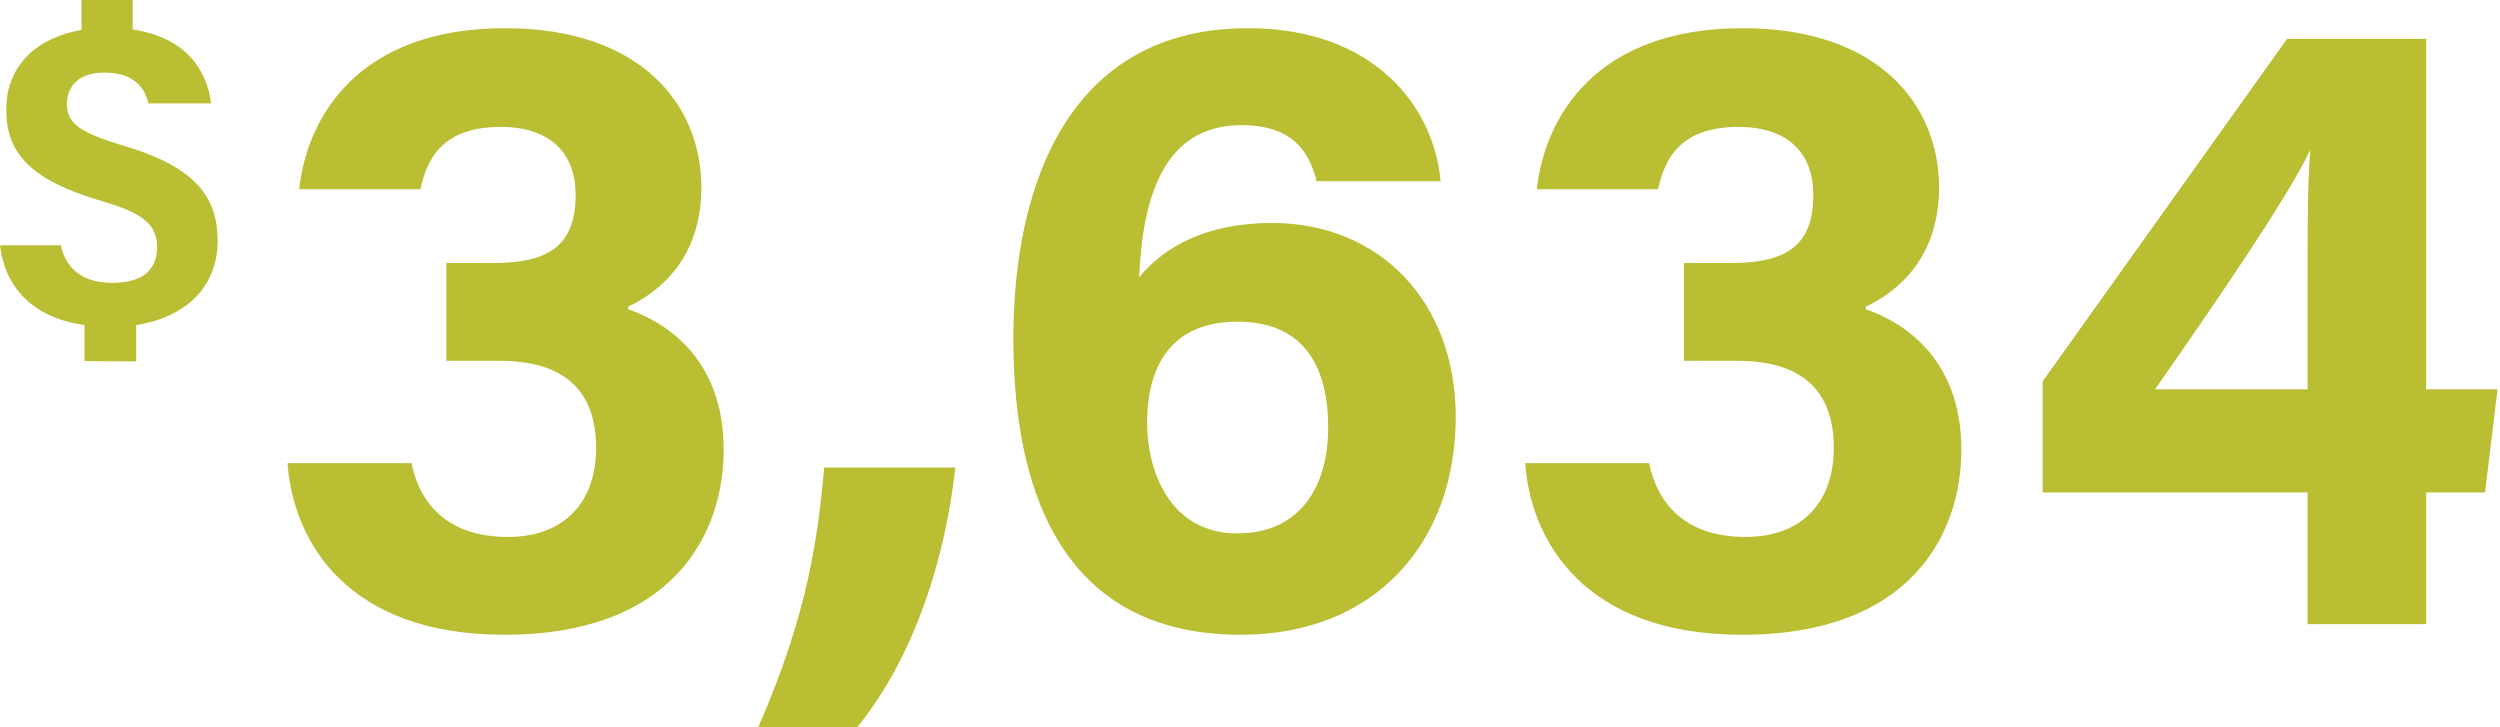
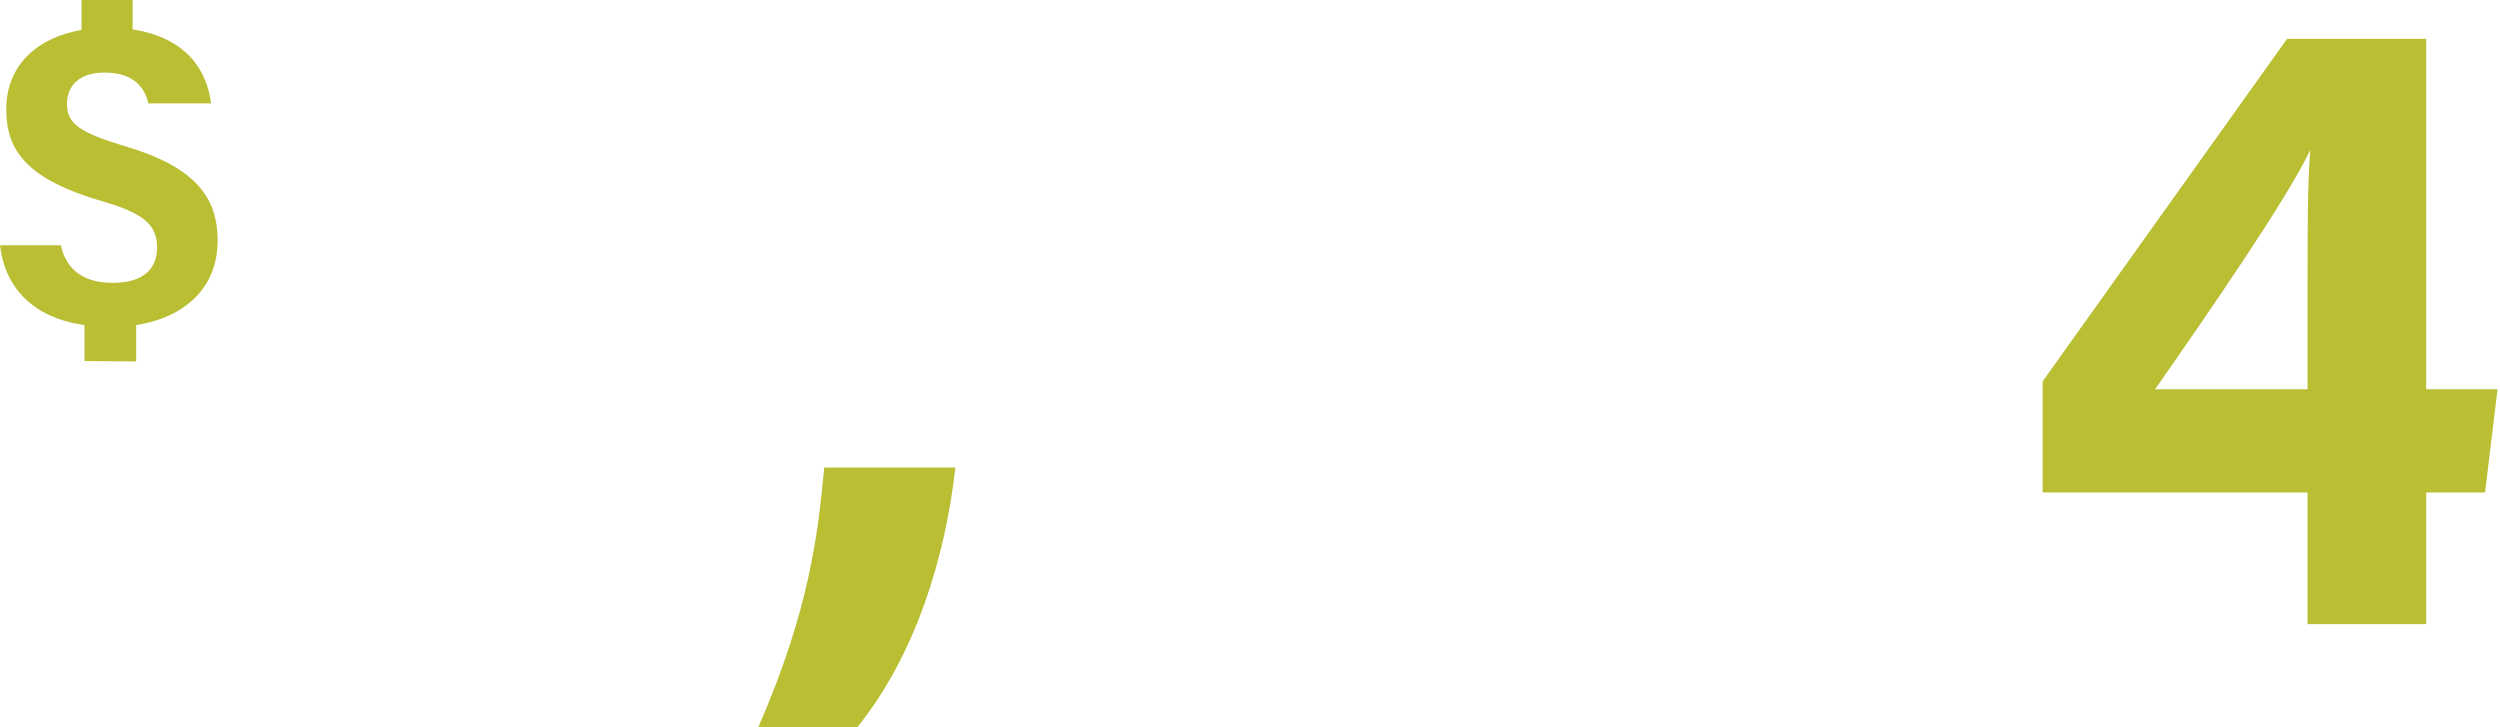
<svg xmlns="http://www.w3.org/2000/svg" width="165" height="48" viewBox="0 0 165 48" fill="none">
-   <path d="M27.747 12.486C28.16 10.607 29.101 8.376 33.045 8.376C36.401 8.376 37.99 10.196 37.99 12.838C37.99 16.066 36.401 17.358 32.575 17.358H29.455V23.815H32.986C37.46 23.815 39.344 25.987 39.344 29.568C39.344 32.972 37.401 35.438 33.516 35.438C29.514 35.438 27.689 33.207 27.159 30.566H18.977C19.33 35.673 22.862 41.895 33.281 41.895C44.406 41.895 47.762 35.262 47.762 29.685C47.762 23.698 43.994 21.291 41.463 20.41V20.234C43.582 19.236 46.29 17.006 46.29 12.368C46.29 6.909 42.287 1.86 33.34 1.86C23.627 1.86 20.272 7.731 19.742 12.486H27.747Z" fill="#B9BE33" />
  <path d="M56.579 48C60.464 43.187 62.406 36.671 63.054 30.859H54.401C53.989 35.144 53.459 40.193 50.045 48H56.579Z" fill="#B9BE33" />
-   <path d="M95.078 11.957C94.666 7.144 90.781 1.86 82.363 1.86C70.472 1.86 66.881 12.309 66.881 22.347C66.881 33.266 70.649 41.895 81.892 41.895C90.781 41.895 96.079 35.79 96.079 27.513C96.079 19.941 91.075 14.716 83.952 14.716C79.596 14.716 76.83 16.301 75.181 18.297C75.417 13.072 76.771 8.259 81.951 8.259C85.365 8.259 86.425 10.079 86.896 11.957H95.078ZM81.657 35.203C77.183 35.203 75.711 31.035 75.711 27.924C75.711 23.463 77.889 21.232 81.657 21.232C86.307 21.232 87.661 24.519 87.661 28.218C87.661 32.151 85.777 35.203 81.657 35.203Z" fill="#B9BE33" />
-   <path d="M109.435 12.486C109.847 10.607 110.789 8.376 114.733 8.376C118.088 8.376 119.677 10.196 119.677 12.838C119.677 16.066 118.088 17.358 114.262 17.358H111.142V23.815H114.674C119.147 23.815 121.031 25.987 121.031 29.568C121.031 32.972 119.089 35.438 115.203 35.438C111.201 35.438 109.376 33.207 108.846 30.566H100.664C101.017 35.673 104.549 41.895 114.968 41.895C126.094 41.895 129.449 35.262 129.449 29.685C129.449 23.698 125.681 21.291 123.15 20.41V20.234C125.269 19.236 127.977 17.006 127.977 12.368C127.977 6.909 123.974 1.86 115.027 1.86C105.314 1.86 101.959 7.731 101.429 12.486H109.435Z" fill="#B9BE33" />
  <path d="M160.128 41.191V32.503H164.013L164.837 25.693H160.128V2.565H150.945L134.816 25.165V32.503H152.299V41.191H160.128ZM152.299 25.693H142.233C145.882 20.469 150.945 13.131 152.475 9.903C152.299 12.309 152.299 14.657 152.299 18.825V25.693Z" fill="#B9BE33" />
  <path d="M5.577 23.83V21.456C2.226 20.985 0.331 19.033 0 16.187H4.013C4.377 17.842 5.577 18.669 7.414 18.669C9.565 18.669 10.368 17.668 10.368 16.328C10.368 14.847 9.474 14.07 6.777 13.292C1.812 11.845 0.414 9.984 0.414 7.213C0.414 4.202 2.59 2.448 5.378 1.977V0H8.754V1.944C12.403 2.506 13.661 4.731 13.934 6.824H9.797C9.631 6.187 9.185 4.789 6.901 4.789C4.923 4.789 4.419 5.964 4.419 6.849C4.419 8.164 5.246 8.751 8.316 9.669C12.974 11.059 14.364 13.094 14.364 15.881C14.364 19 12.196 20.952 8.986 21.456V23.855L5.577 23.83Z" fill="#B9BE33" />
</svg>